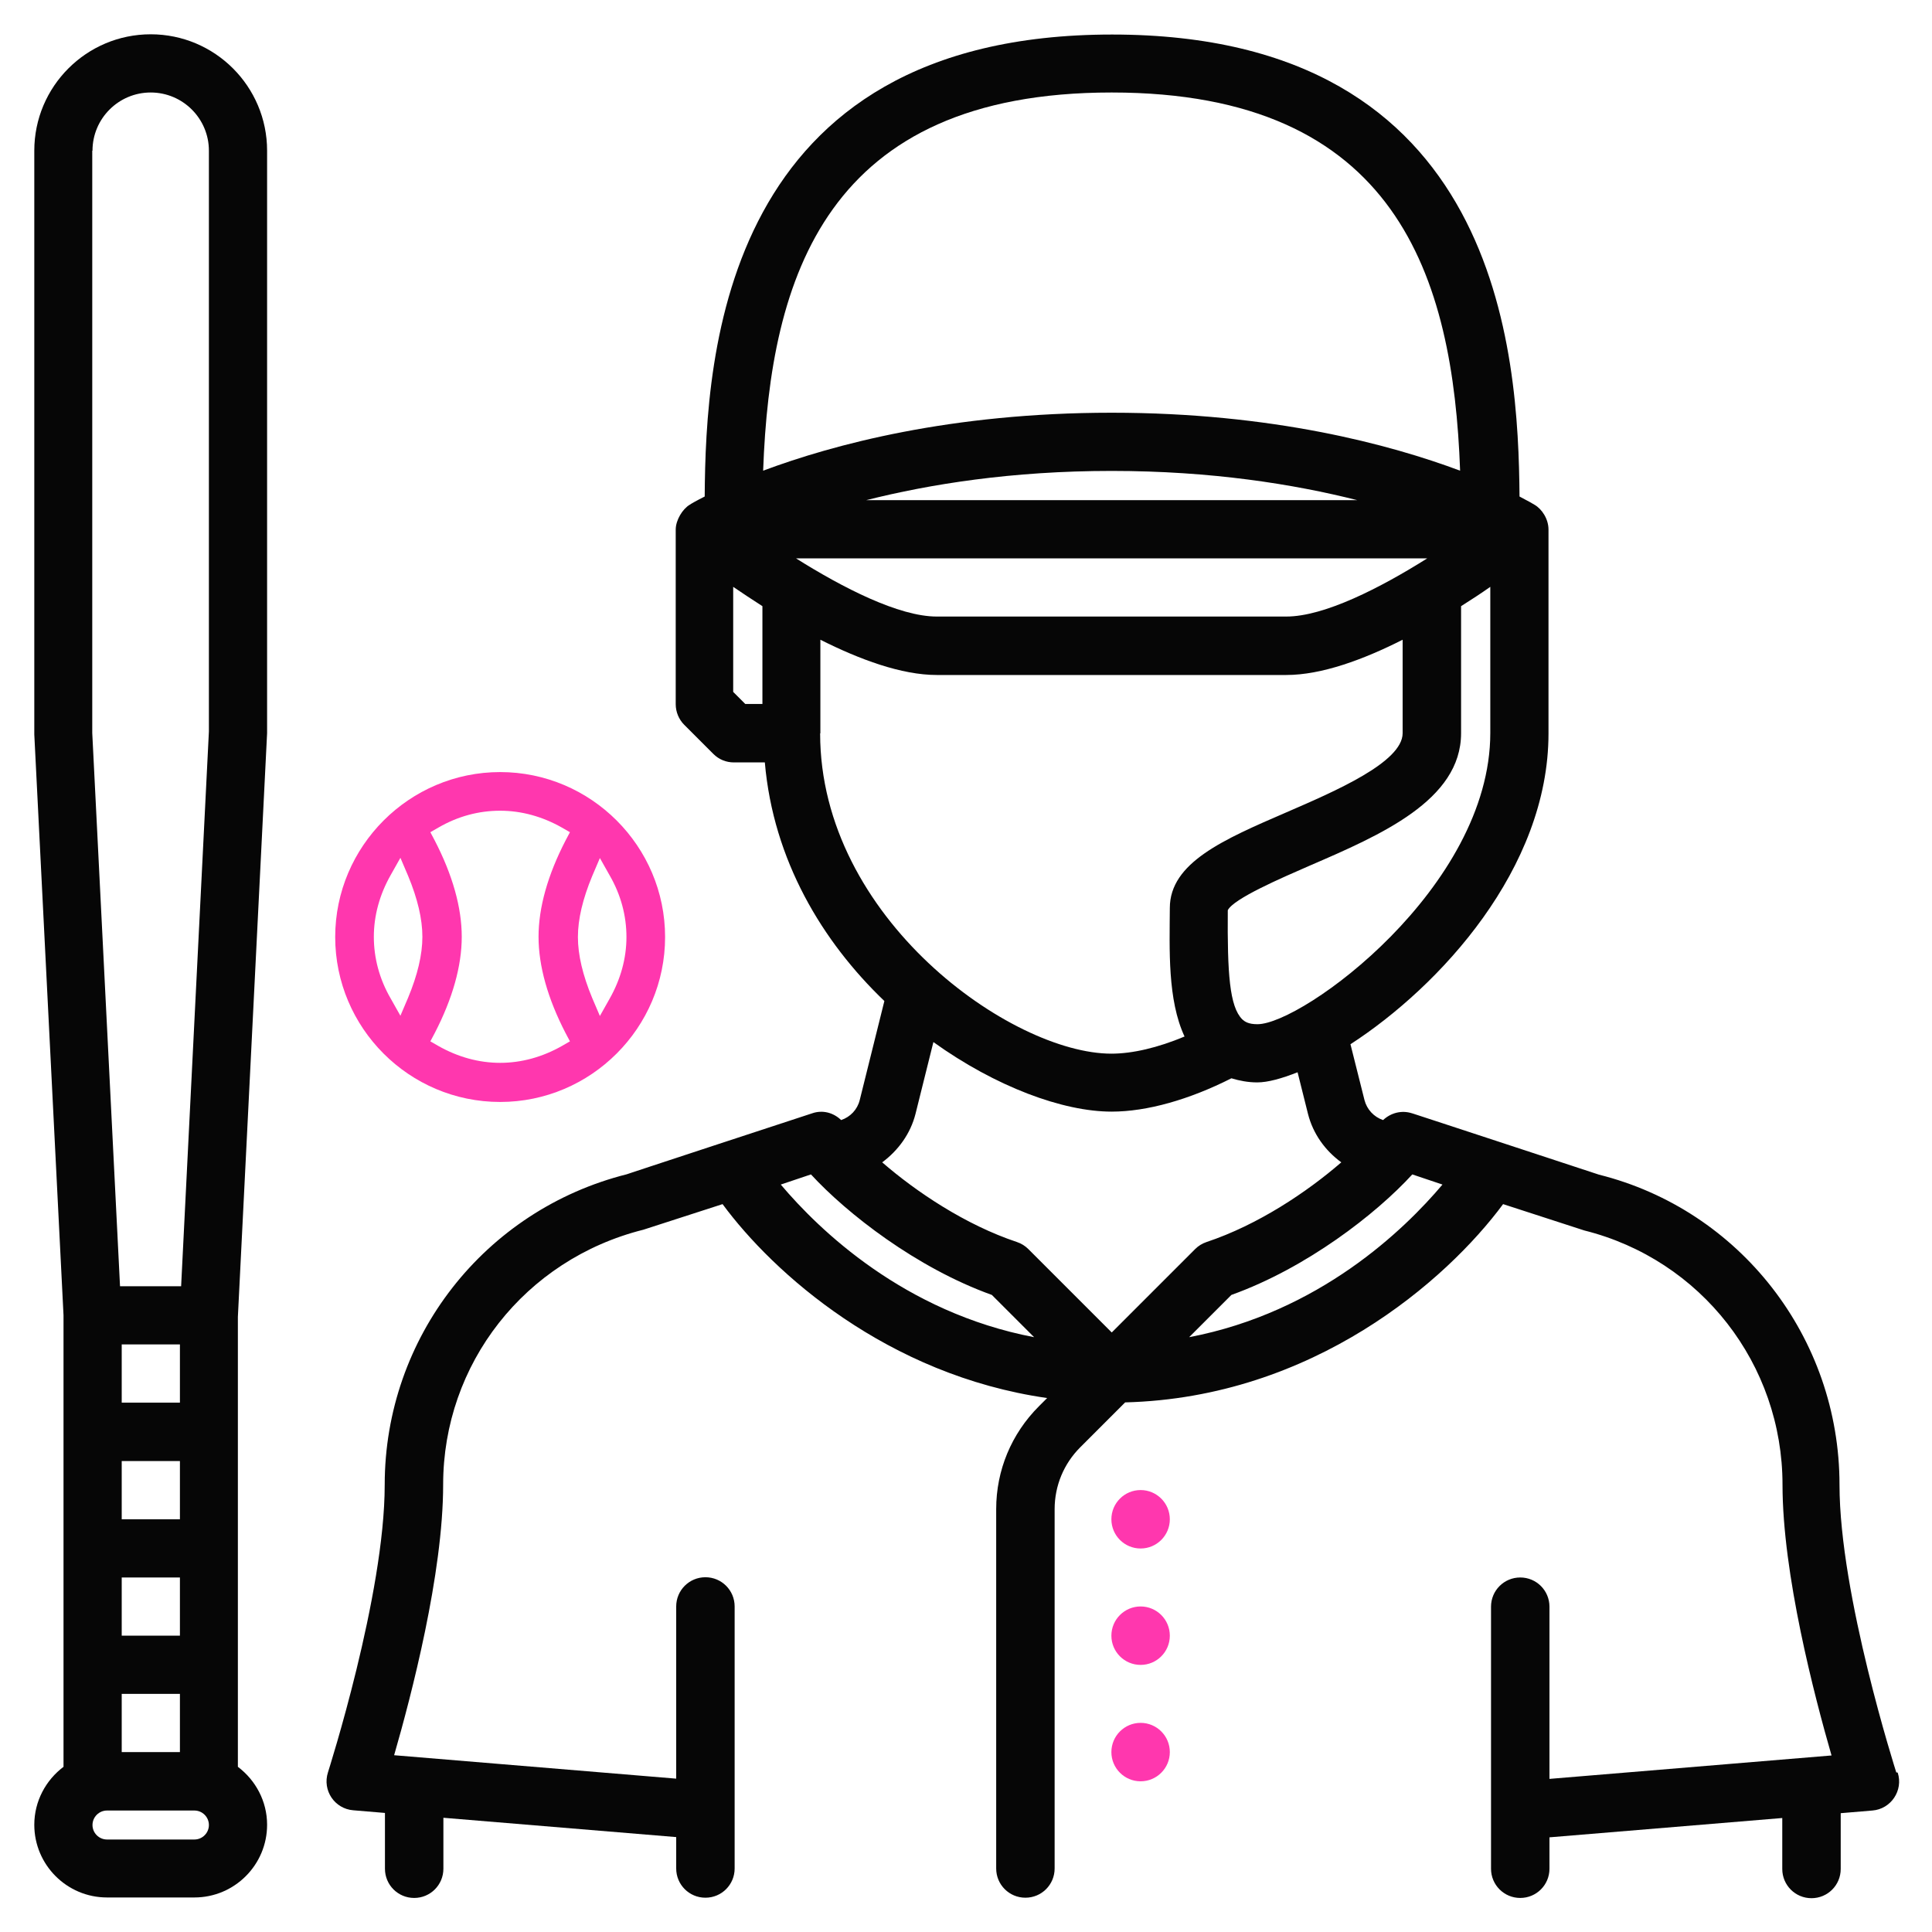
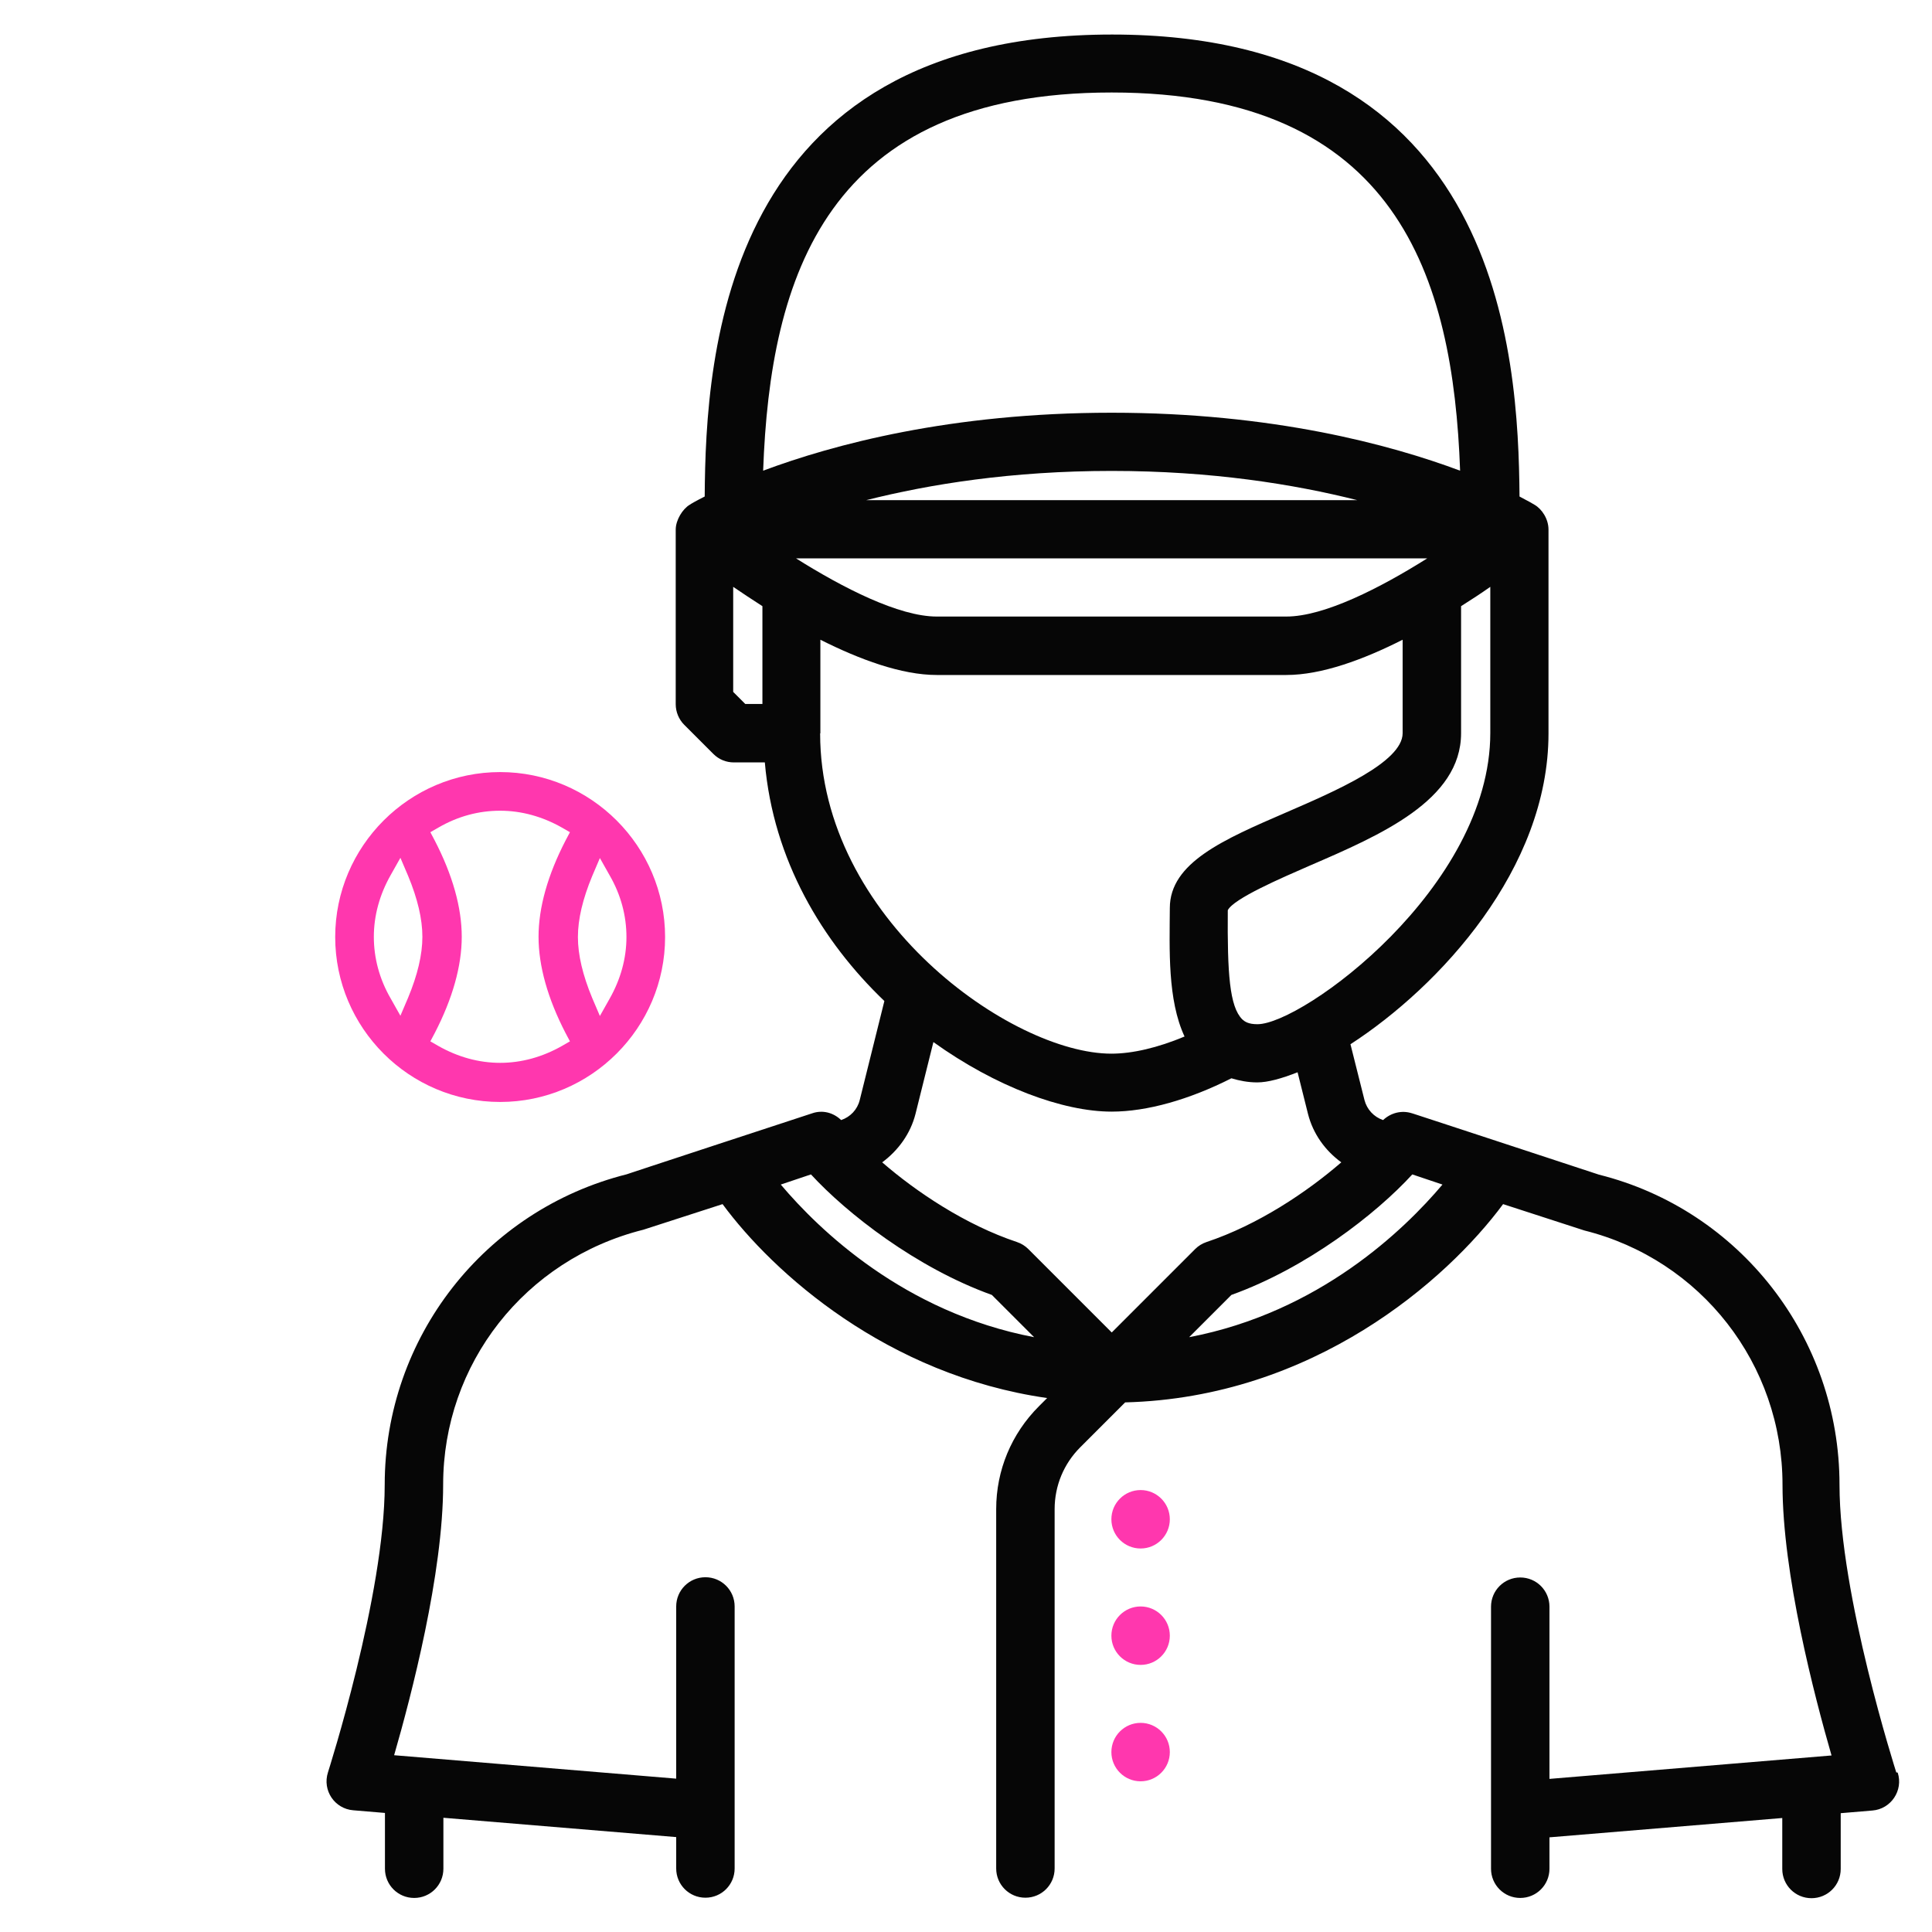
<svg xmlns="http://www.w3.org/2000/svg" id="home_run_scorer" data-name="home run scorer" width="80" height="80" viewBox="0 0 80 80">
  <defs>
    <style>
      .cls-1 {
        fill: #ff37ae;
      }

      .cls-1, .cls-2 {
        stroke-width: 0px;
      }

      .cls-2 {
        fill: #060606;
      }
    </style>
  </defs>
  <circle class="cls-1" cx="47.23" cy="62.91" r="1.21" />
  <circle class="cls-1" cx="47.23" cy="67.73" r="1.21" />
  <circle class="cls-1" cx="47.23" cy="72.55" r="1.21" />
  <path class="cls-2" d="M78.52,73.39c-.02-.07-2.35-7.34-2.35-11.91,0-6.1-4.13-11.38-9.96-12.84-.12-.04-8.24-2.71-7.74-2.54-.43-.14-.88-.02-1.2.28-.38-.13-.67-.44-.77-.83l-.58-2.31c3.7-2.4,8.2-7.27,8.2-12.87v-8.44c0-.44-.27-.85-.58-1.03-.04-.03-.26-.15-.62-.34-.05-5.91-.77-19.13-16.87-19.13s-16.83,13.22-16.87,19.13c-.36.18-.58.31-.62.34-.29.17-.58.63-.58,1.03v7.23c0,.32.13.63.35.85l1.21,1.21c.23.23.53.35.85.35h1.28c.35,4.05,2.38,7.42,4.95,9.88l-1.02,4.1c-.1.4-.39.7-.77.83-.32-.31-.77-.43-1.2-.28-.13.04-8.17,2.68-7.66,2.52-5.91,1.48-10.04,6.77-10.04,12.86,0,4.57-2.33,11.84-2.35,11.91-.24.75.28,1.51,1.05,1.57l1.31.11v2.31c0,.67.54,1.21,1.21,1.21s1.21-.54,1.21-1.21v-2.11l9.64.8v1.3c0,.67.54,1.21,1.21,1.21s1.21-.54,1.21-1.21v-10.85c0-.67-.54-1.21-1.21-1.21s-1.21.54-1.21,1.21v7.13l-11.68-.97c.71-2.46,2.03-7.51,2.03-11.21,0-4.99,3.38-9.32,8.29-10.55l3.28-1.06c2.1,2.85,6.81,7.08,13.44,8.03l-.34.34c-1.14,1.14-1.77,2.65-1.77,4.26v14.88c0,.67.54,1.21,1.21,1.21s1.21-.54,1.21-1.21v-14.88c0-.97.38-1.88,1.06-2.56l1.86-1.86c7.79-.2,13.32-5.06,15.65-8.21l3.36,1.09c4.84,1.21,8.21,5.54,8.21,10.53,0,3.7,1.32,8.75,2.03,11.21l-11.68.97v-7.13c0-.67-.54-1.21-1.21-1.21s-1.21.54-1.21,1.21v10.85c0,.67.54,1.21,1.21,1.21s1.21-.54,1.21-1.21v-1.3l9.64-.8v2.11c0,.67.54,1.21,1.21,1.21s1.21-.54,1.21-1.21v-2.31l1.31-.11c.77-.06,1.29-.83,1.05-1.57h0ZM52.06,42.41c-.37,0-.52-.11-.62-.2-.53-.53-.62-1.91-.6-4.52.24-.48,2.21-1.33,3.38-1.84,2.94-1.27,6.28-2.71,6.28-5.49v-5.26c.43-.27.84-.54,1.21-.8v6.05c0,6.4-7.78,12.06-9.64,12.06ZM32.96,23.12h26.14c-1.94,1.22-4.26,2.41-5.84,2.41h-14.47c-1.57,0-3.89-1.19-5.83-2.41ZM35.87,20.71c2.62-.66,6.02-1.21,10.16-1.21s7.55.55,10.17,1.21h-20.33ZM46.03,3.83c11.82,0,14.14,7.64,14.43,15.66-2.89-1.08-7.77-2.4-14.43-2.4s-11.54,1.32-14.43,2.4c.29-8.02,2.61-15.66,14.43-15.66ZM30.36,28.65v-4.35c.37.25.77.52,1.21.8v4.05h-.71l-.5-.5ZM33.97,30.36v-3.87c1.63.82,3.36,1.46,4.82,1.46h14.47c1.47,0,3.2-.64,4.82-1.46v3.87c0,1.2-2.79,2.4-4.82,3.28-2.59,1.12-4.82,2.08-4.82,3.96-.01,1.71-.1,3.8.61,5.32-1.1.46-2.15.71-3.03.71-4.13,0-12.06-5.6-12.06-13.26ZM32.33,49.05l1.25-.42c1.49,1.62,4.37,3.87,7.49,4.99l1.75,1.75c-5.39-1.03-8.91-4.45-10.49-6.32h0ZM46.03,55.17l-3.45-3.45c-.13-.13-.29-.23-.47-.29-2.13-.71-4.16-2.07-5.58-3.3.66-.49,1.17-1.18,1.38-2.01l.74-2.97c2.58,1.85,5.36,2.88,7.38,2.88,1.47,0,3.22-.5,4.96-1.38.33.1.69.17,1.07.17.44,0,1.01-.16,1.67-.42l.43,1.72c.21.83.71,1.52,1.38,2.01-1.42,1.23-3.45,2.59-5.58,3.3-.18.06-.34.16-.47.29l-3.45,3.45ZM49.24,55.37l1.75-1.75c3.12-1.12,6-3.36,7.49-4.99l1.25.42c-1.58,1.87-5.1,5.29-10.49,6.32Z" />
-   <path class="cls-2" d="M6.24,1.42C3.58,1.42,1.42,3.58,1.42,6.24v24.17s1.21,24.05,1.21,24.05v18.7c-.73.55-1.21,1.42-1.21,2.4,0,1.66,1.35,3.01,3.01,3.01h3.62c1.66,0,3.01-1.35,3.01-3.01,0-.98-.48-1.85-1.21-2.4v-4.23h0v-4.82h0v-4.82s0,0,0,0,0,0,0,0v-4.76l1.21-24.17V6.24c0-2.66-2.16-4.82-4.82-4.82h0ZM5.04,72.55v-2.41h2.41v2.41h-2.41ZM5.04,62.91v-2.41h2.41v2.41h-2.41ZM7.45,65.32v2.41h-2.41v-2.41h2.41ZM5.04,58.08v-2.41h2.41v2.41h-2.41ZM3.83,6.24c0-1.33,1.08-2.41,2.41-2.41s2.41,1.08,2.41,2.41v24.05s-1.15,22.97-1.15,22.97h-2.53l-1.15-22.91V6.24ZM8.05,76.17h-3.62c-.33,0-.6-.27-.6-.6s.27-.6.6-.6h3.62c.33,0,.6.27.6.6s-.27.6-.6.6Z" />
  <path class="cls-1" d="M20.71,45.63c-3.77,0-6.83-3.07-6.83-6.83s3.07-6.83,6.83-6.83,6.83,3.07,6.83,6.83-3.07,6.83-6.83,6.83ZM20.71,33.57c-.89,0-1.75.23-2.56.7l-.33.19.18.34c.74,1.43,1.12,2.78,1.12,3.99s-.38,2.56-1.12,3.99l-.18.34.33.19c.81.46,1.68.7,2.56.7s1.75-.24,2.56-.7l.33-.19-.18-.34c-.74-1.43-1.12-2.78-1.12-3.99s.38-2.56,1.12-3.99l.18-.34-.33-.19c-.81-.46-1.68-.7-2.56-.7ZM24.52,36.28c-.39.94-.59,1.78-.59,2.52s.2,1.58.59,2.52l.32.75.4-.71c.46-.81.7-1.68.7-2.56s-.23-1.75-.7-2.56l-.4-.71-.32.75ZM16.18,36.23c-.46.81-.7,1.68-.7,2.56s.23,1.75.7,2.56l.4.71.32-.75c.39-.94.59-1.78.59-2.52s-.2-1.58-.59-2.52l-.32-.75-.4.71Z" />
</svg>